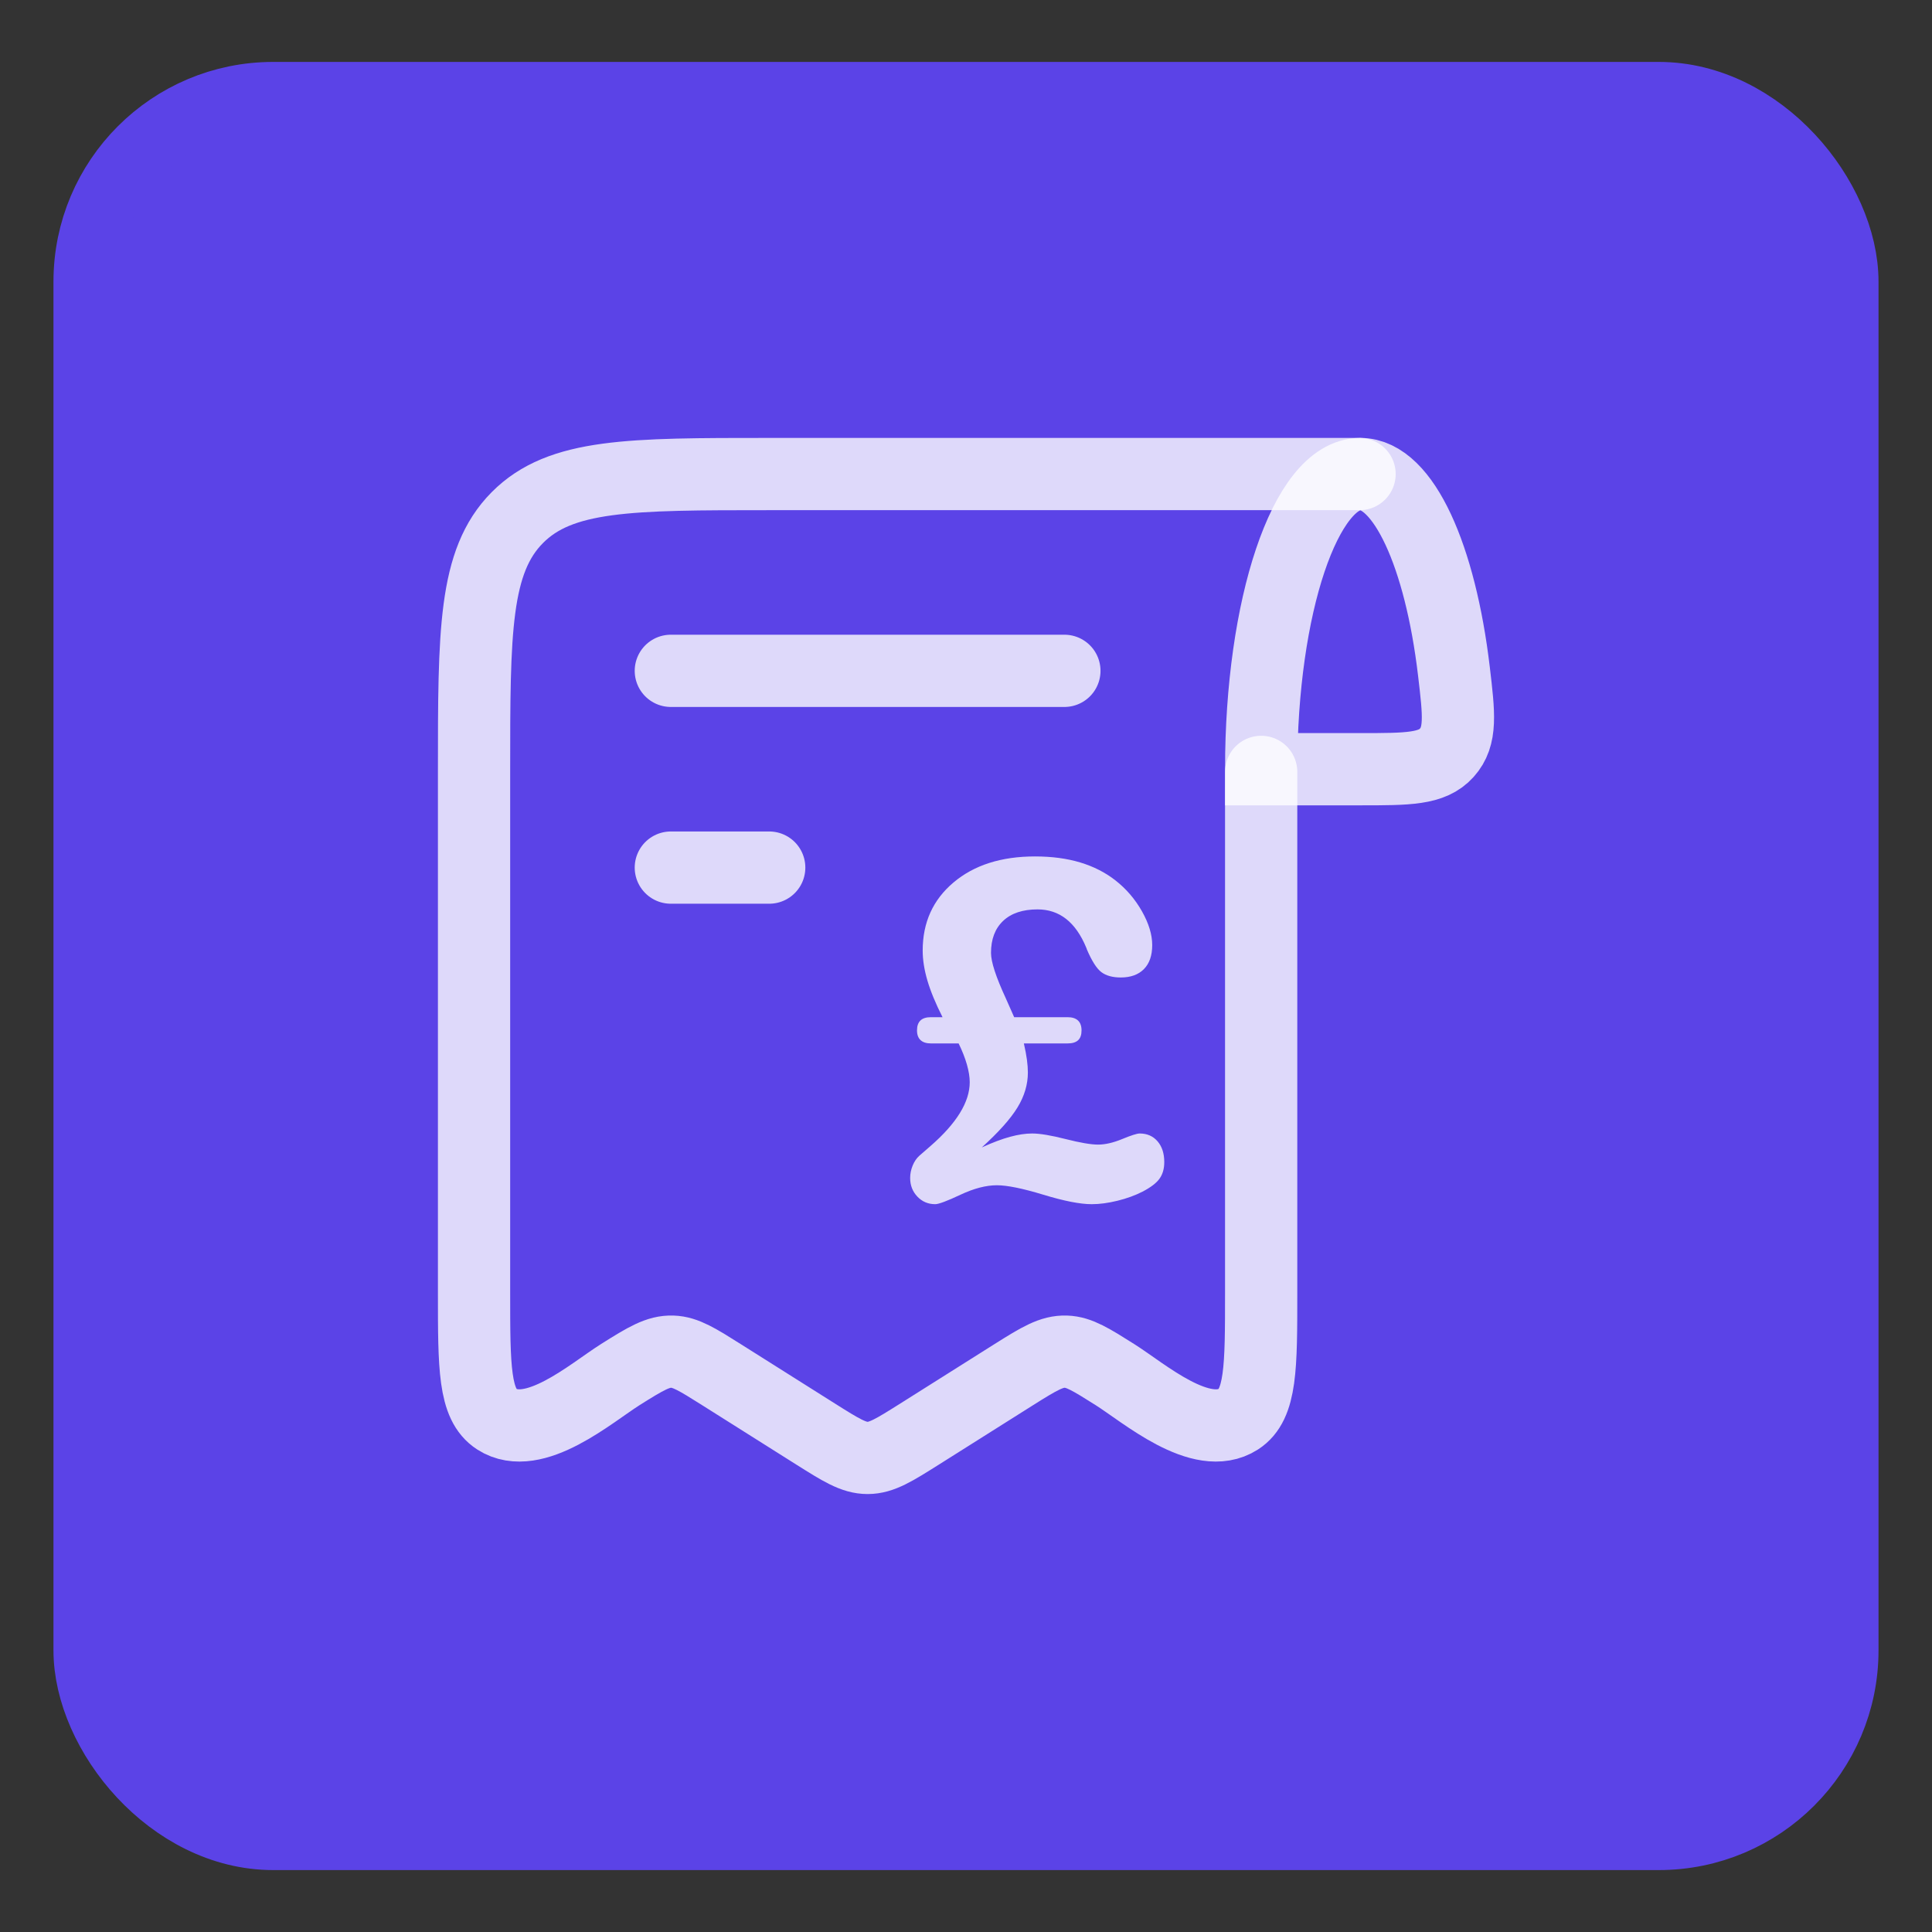
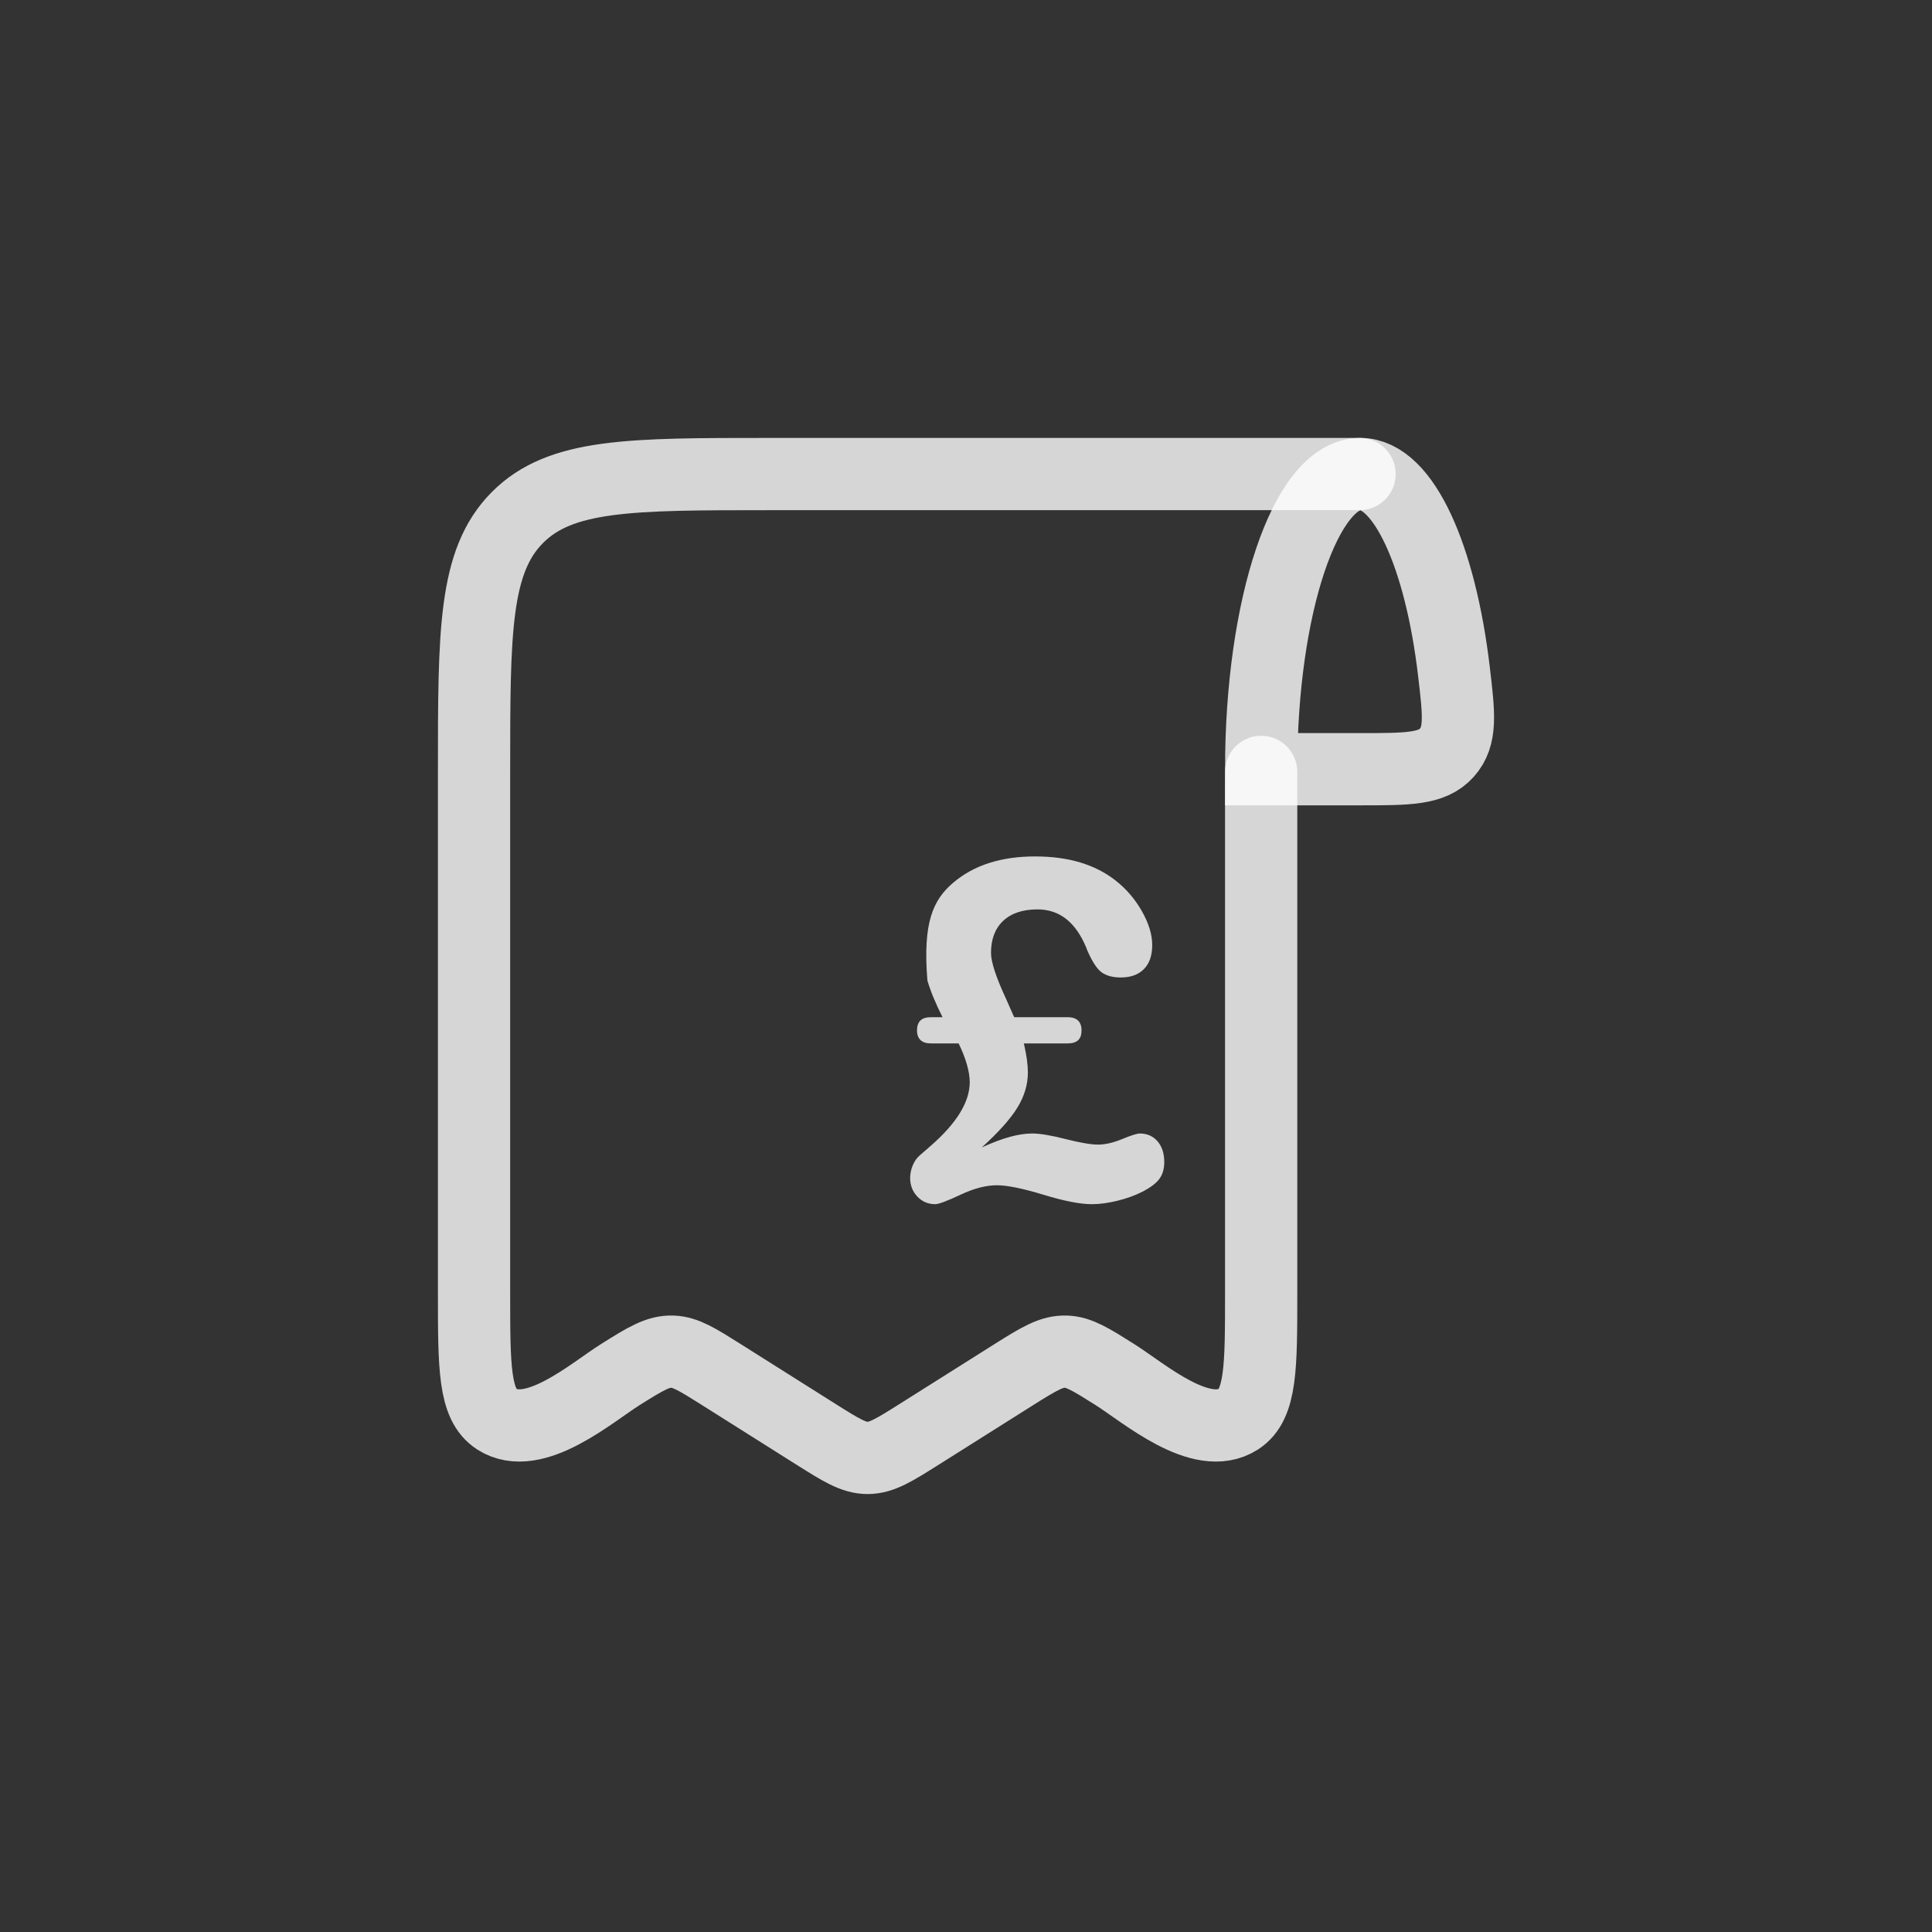
<svg xmlns="http://www.w3.org/2000/svg" width="117px" height="117px" viewBox="0 0 117 117" version="1.1">
  <rect x="0" y="0" width="117" height="117" fill="#333333" stroke="none" />
  <title>icon-quotebuy</title>
  <g id="icon-quotebuy" stroke="none" fill="none" fill-rule="evenodd" stroke-width="1">
    <g id="icon-buy" transform="translate(3.238, 3.75)">
-       <rect id="icon-back" stroke="#5B43E7" stroke-width="4" fill="#5B43E7" x="2" y="2" width="106.523" height="105.5" rx="11.306" />
      <g id="invoice-03-stroke-rounded-copy" transform="translate(19.512, 19)">
        <g id="Group" transform="translate(5.958, 5.958)" stroke="#FFFFFF" stroke-opacity="0.8">
          <path d="M53.673,0 C50.356,0 47.667,8.003 47.667,17.875 L53.673,17.875 C56.567,17.875 58.015,17.875 58.91,16.876 C59.806,15.876 59.65,14.56 59.338,11.928 C58.515,4.979 56.289,0 53.673,0 Z" id="Path" stroke-width="4.375" />
          <path d="M47.667,18.037 L47.667,49.591 C47.667,54.094 47.667,56.346 46.29,57.232 C44.041,58.681 40.565,55.643 38.816,54.54 C37.371,53.629 36.649,53.174 35.847,53.147 C34.98,53.119 34.245,53.556 32.684,54.54 L26.991,58.131 C25.455,59.099 24.688,59.583 23.833,59.583 C22.979,59.583 22.211,59.099 20.675,58.131 L14.983,54.54 C13.538,53.629 12.815,53.174 12.014,53.147 C11.147,53.119 10.412,53.556 8.851,54.54 C7.102,55.643 3.625,58.681 1.376,57.232 C0,56.346 0,54.094 0,49.591 L0,18.037 C0,9.534 0,5.283 2.618,2.641 C5.235,0 9.449,0 17.875,0 L53.625,0" id="Path" stroke-width="4.375" stroke-linecap="round" stroke-linejoin="round" />
-           <line x1="11.917" y1="11.917" x2="35.75" y2="11.917" id="Path" stroke-width="4.375" stroke-linecap="round" stroke-linejoin="round" />
-           <line x1="17.875" y1="23.833" x2="11.917" y2="23.833" id="Path" stroke-width="4.375" stroke-linecap="round" stroke-linejoin="round" />
        </g>
        <g id="£" transform="translate(32.368, 29.115)" fill="#FFFFFF" fill-opacity="0.8">
-           <path d="M6.299,9.735 L9.534,9.735 C9.811,9.735 10.021,9.802 10.164,9.935 C10.307,10.069 10.379,10.269 10.379,10.536 C10.379,10.804 10.31,11.002 10.171,11.131 C10.033,11.259 9.821,11.324 9.534,11.324 L6.886,11.324 C6.972,11.696 7.034,12.025 7.072,12.312 C7.11,12.598 7.129,12.856 7.129,13.085 C7.129,13.81 6.919,14.516 6.499,15.203 C6.079,15.891 5.359,16.697 4.338,17.623 C4.987,17.327 5.557,17.112 6.048,16.979 C6.54,16.845 6.986,16.778 7.387,16.778 C7.855,16.778 8.53,16.89 9.413,17.115 C10.295,17.339 10.952,17.451 11.381,17.451 C11.811,17.451 12.297,17.339 12.841,17.115 C13.385,16.89 13.738,16.778 13.901,16.778 C14.349,16.778 14.709,16.936 14.981,17.251 C15.253,17.565 15.389,17.985 15.389,18.51 C15.389,18.911 15.294,19.245 15.103,19.512 C14.912,19.78 14.569,20.042 14.072,20.3 C13.624,20.529 13.118,20.713 12.555,20.851 C11.992,20.989 11.472,21.059 10.995,21.059 C10.298,21.059 9.322,20.868 8.067,20.486 C6.812,20.104 5.874,19.913 5.254,19.913 C4.595,19.913 3.86,20.104 3.049,20.486 C2.238,20.868 1.727,21.059 1.517,21.059 C1.088,21.059 0.728,20.906 0.437,20.6 C0.146,20.295 0,19.918 0,19.469 C0,19.221 0.05,18.973 0.15,18.725 C0.251,18.477 0.387,18.276 0.558,18.124 C0.711,17.99 0.931,17.799 1.217,17.551 C2.811,16.167 3.608,14.874 3.608,13.672 C3.608,13.357 3.55,12.999 3.436,12.598 C3.321,12.197 3.154,11.772 2.935,11.324 L1.26,11.324 C0.983,11.324 0.773,11.257 0.63,11.123 C0.487,10.99 0.415,10.794 0.415,10.536 C0.415,10.269 0.484,10.069 0.623,9.935 C0.761,9.802 0.973,9.735 1.26,9.735 L1.961,9.735 C1.541,8.904 1.236,8.165 1.045,7.516 C0.854,6.867 0.759,6.261 0.759,5.698 C0.759,3.999 1.381,2.625 2.627,1.575 C3.872,0.525 5.516,0 7.559,0 C8.58,0 9.494,0.122 10.3,0.365 C11.107,0.608 11.815,0.969 12.426,1.446 C13.085,1.961 13.621,2.586 14.037,3.321 C14.452,4.056 14.659,4.739 14.659,5.368 C14.659,5.998 14.492,6.483 14.158,6.821 C13.824,7.16 13.357,7.33 12.755,7.33 C12.259,7.33 11.868,7.222 11.581,7.008 C11.295,6.793 10.999,6.328 10.694,5.612 C10.694,5.593 10.684,5.564 10.665,5.526 C10.026,3.98 9.043,3.207 7.716,3.207 C6.819,3.207 6.125,3.438 5.633,3.901 C5.142,4.364 4.896,5.011 4.896,5.841 C4.896,6.385 5.197,7.306 5.798,8.604 C6.017,9.091 6.184,9.468 6.299,9.735 Z" id="Path" fill-rule="nonzero" />
+           <path d="M6.299,9.735 L9.534,9.735 C9.811,9.735 10.021,9.802 10.164,9.935 C10.307,10.069 10.379,10.269 10.379,10.536 C10.379,10.804 10.31,11.002 10.171,11.131 C10.033,11.259 9.821,11.324 9.534,11.324 L6.886,11.324 C6.972,11.696 7.034,12.025 7.072,12.312 C7.11,12.598 7.129,12.856 7.129,13.085 C7.129,13.81 6.919,14.516 6.499,15.203 C6.079,15.891 5.359,16.697 4.338,17.623 C4.987,17.327 5.557,17.112 6.048,16.979 C6.54,16.845 6.986,16.778 7.387,16.778 C7.855,16.778 8.53,16.89 9.413,17.115 C10.295,17.339 10.952,17.451 11.381,17.451 C11.811,17.451 12.297,17.339 12.841,17.115 C13.385,16.89 13.738,16.778 13.901,16.778 C14.349,16.778 14.709,16.936 14.981,17.251 C15.253,17.565 15.389,17.985 15.389,18.51 C15.389,18.911 15.294,19.245 15.103,19.512 C14.912,19.78 14.569,20.042 14.072,20.3 C13.624,20.529 13.118,20.713 12.555,20.851 C11.992,20.989 11.472,21.059 10.995,21.059 C10.298,21.059 9.322,20.868 8.067,20.486 C6.812,20.104 5.874,19.913 5.254,19.913 C4.595,19.913 3.86,20.104 3.049,20.486 C2.238,20.868 1.727,21.059 1.517,21.059 C1.088,21.059 0.728,20.906 0.437,20.6 C0.146,20.295 0,19.918 0,19.469 C0,19.221 0.05,18.973 0.15,18.725 C0.251,18.477 0.387,18.276 0.558,18.124 C0.711,17.99 0.931,17.799 1.217,17.551 C2.811,16.167 3.608,14.874 3.608,13.672 C3.608,13.357 3.55,12.999 3.436,12.598 C3.321,12.197 3.154,11.772 2.935,11.324 L1.26,11.324 C0.983,11.324 0.773,11.257 0.63,11.123 C0.487,10.99 0.415,10.794 0.415,10.536 C0.415,10.269 0.484,10.069 0.623,9.935 C0.761,9.802 0.973,9.735 1.26,9.735 L1.961,9.735 C1.541,8.904 1.236,8.165 1.045,7.516 C0.759,3.999 1.381,2.625 2.627,1.575 C3.872,0.525 5.516,0 7.559,0 C8.58,0 9.494,0.122 10.3,0.365 C11.107,0.608 11.815,0.969 12.426,1.446 C13.085,1.961 13.621,2.586 14.037,3.321 C14.452,4.056 14.659,4.739 14.659,5.368 C14.659,5.998 14.492,6.483 14.158,6.821 C13.824,7.16 13.357,7.33 12.755,7.33 C12.259,7.33 11.868,7.222 11.581,7.008 C11.295,6.793 10.999,6.328 10.694,5.612 C10.694,5.593 10.684,5.564 10.665,5.526 C10.026,3.98 9.043,3.207 7.716,3.207 C6.819,3.207 6.125,3.438 5.633,3.901 C5.142,4.364 4.896,5.011 4.896,5.841 C4.896,6.385 5.197,7.306 5.798,8.604 C6.017,9.091 6.184,9.468 6.299,9.735 Z" id="Path" fill-rule="nonzero" />
        </g>
      </g>
    </g>
  </g>
</svg>